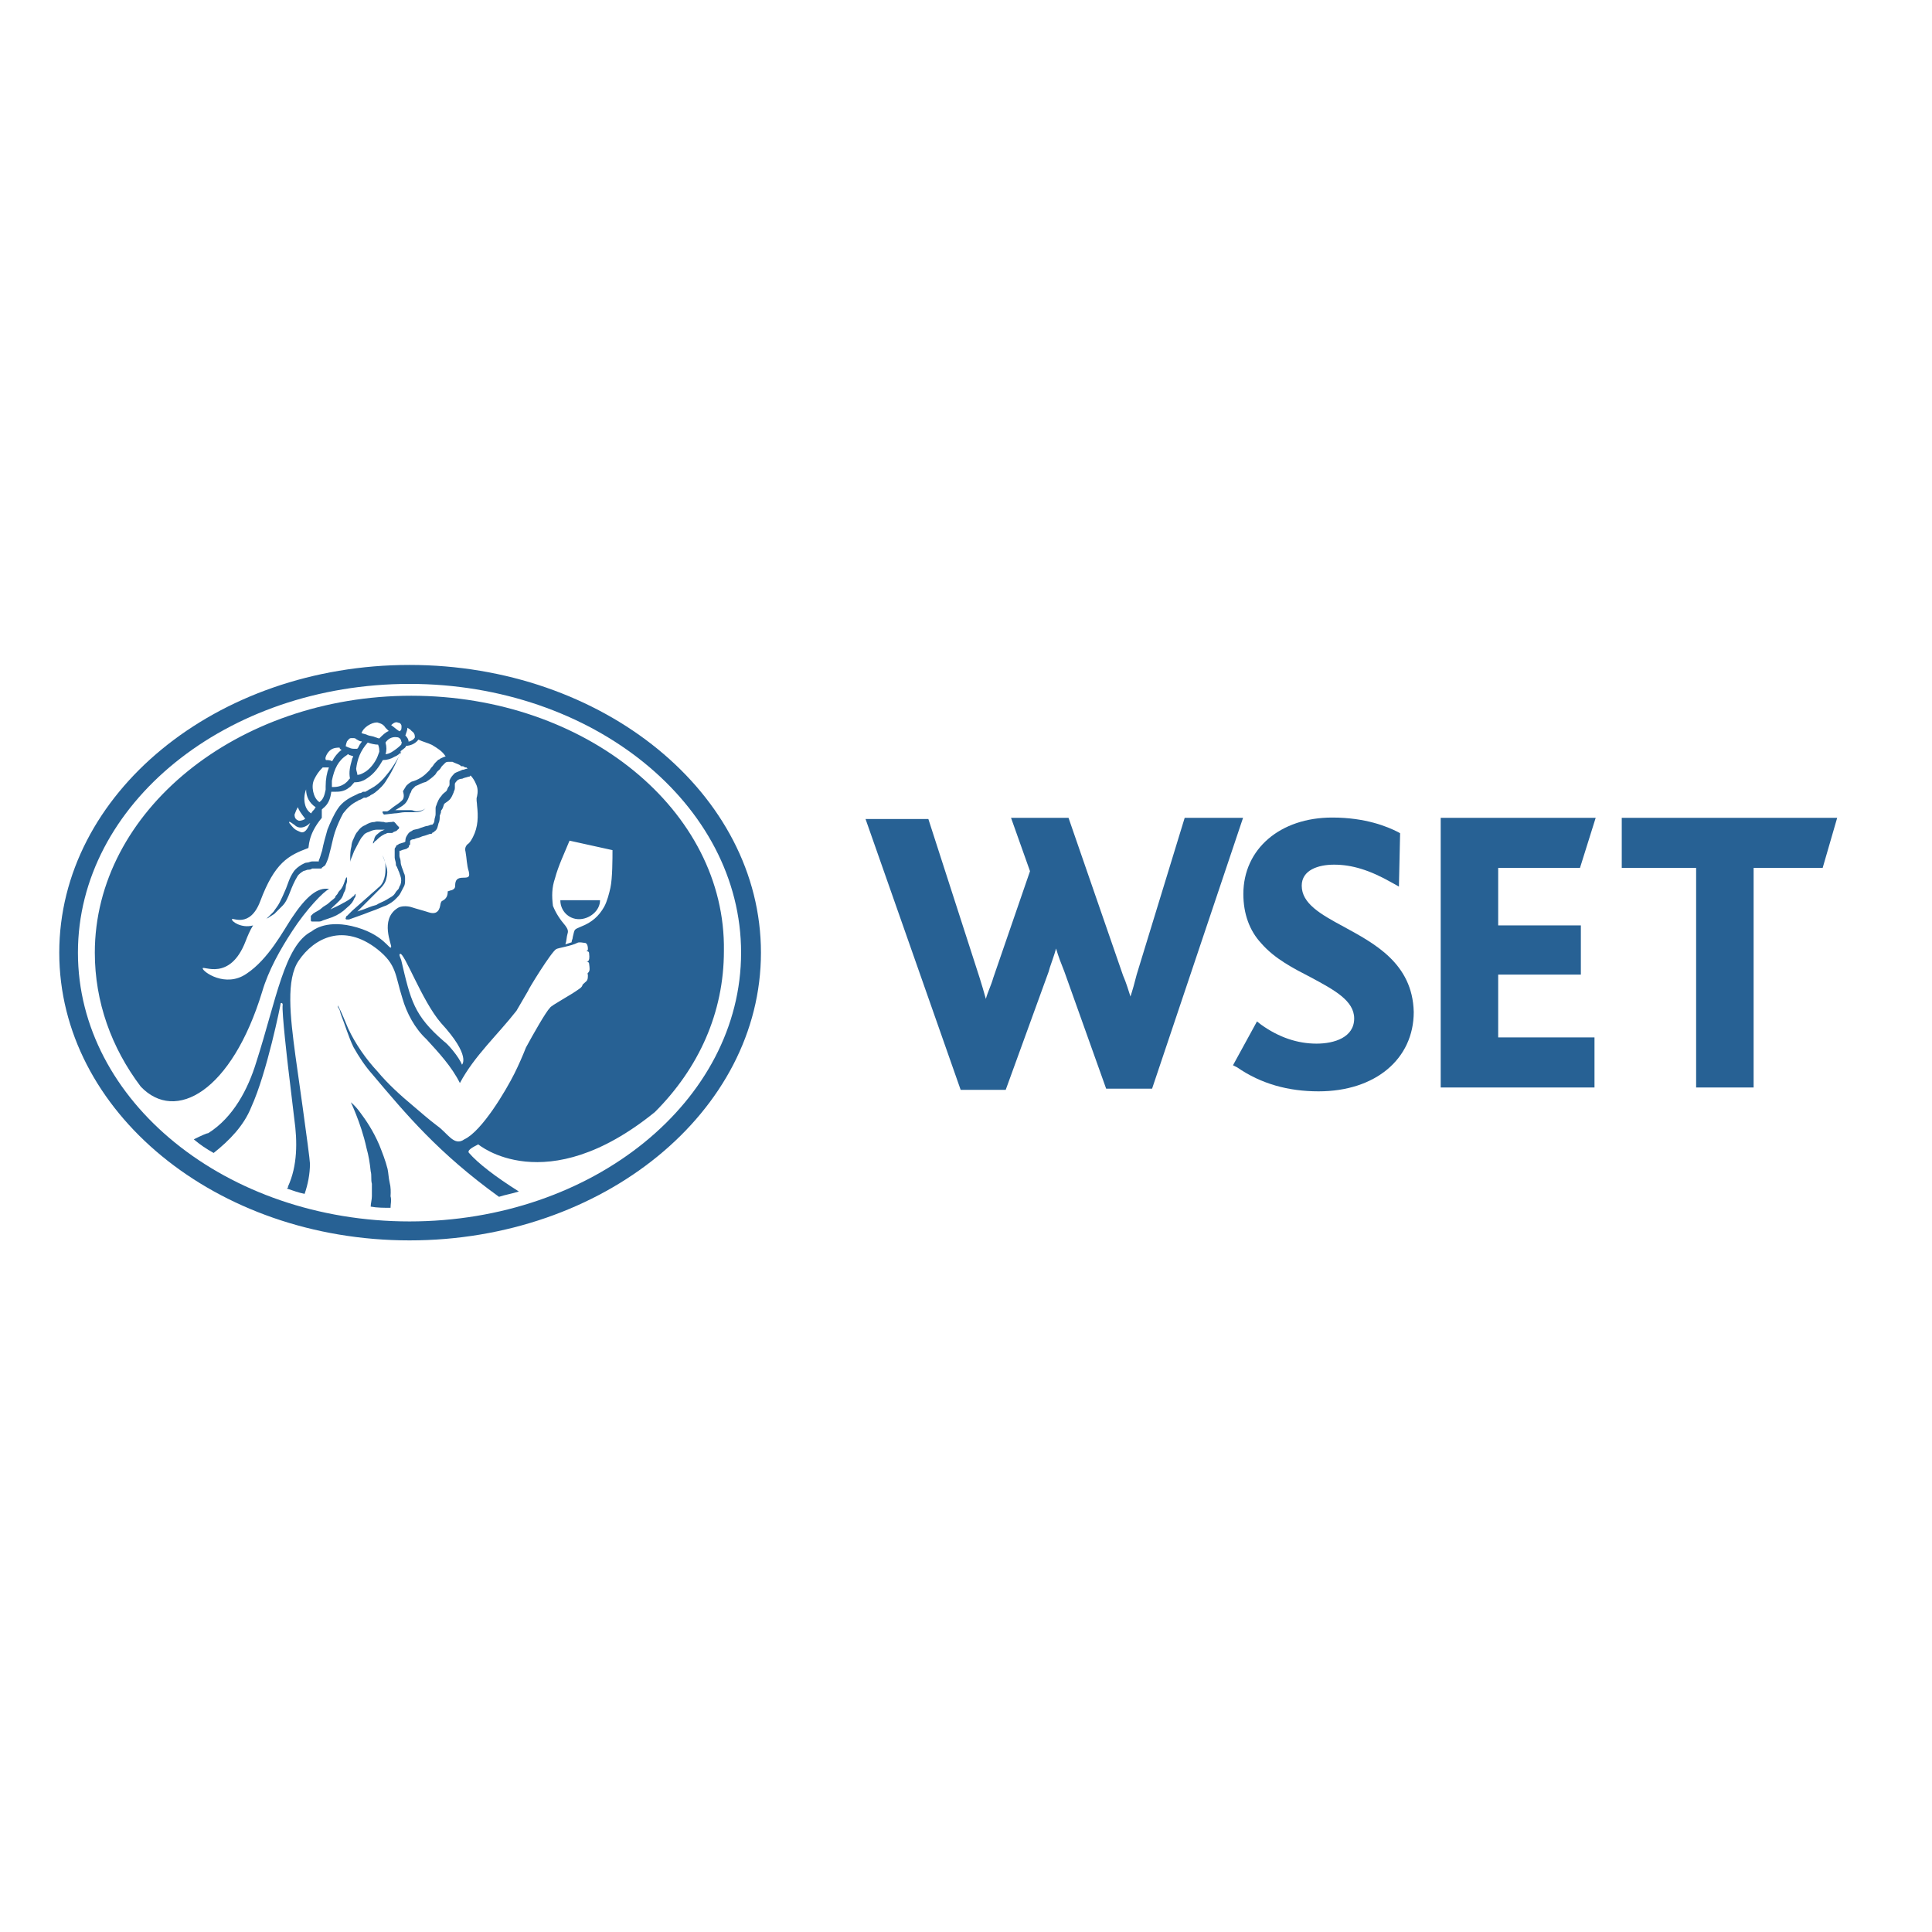
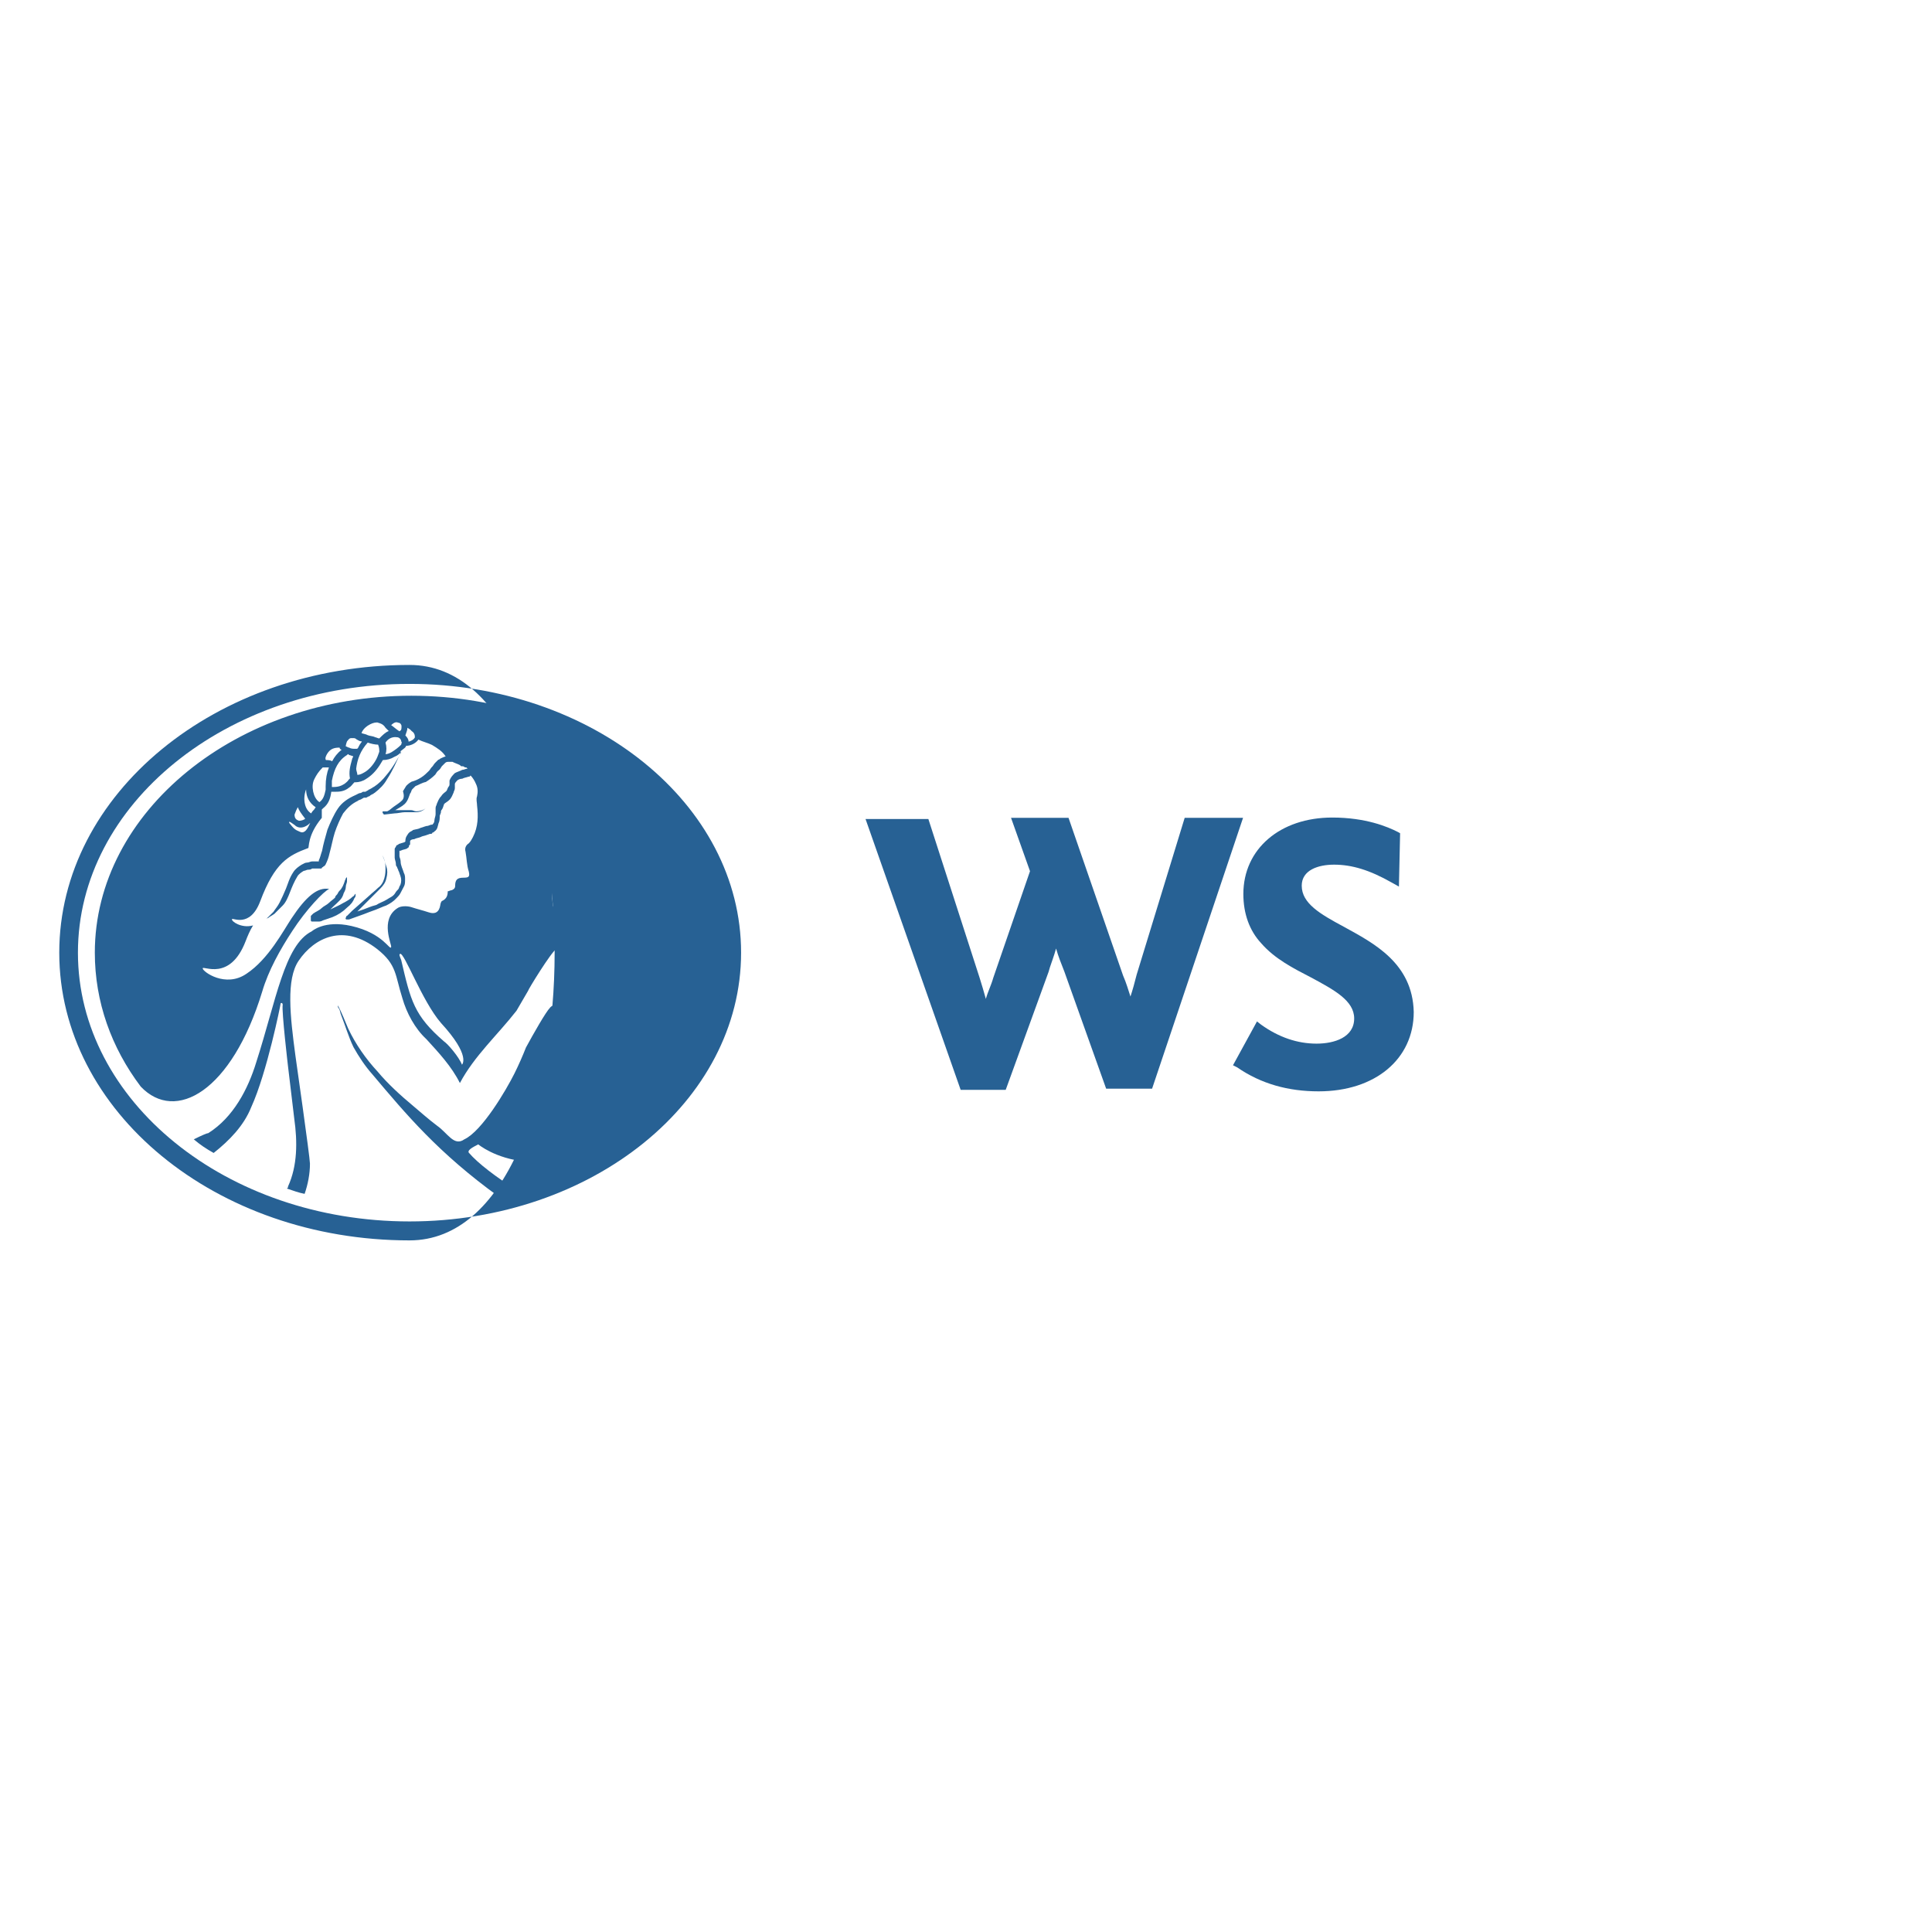
<svg xmlns="http://www.w3.org/2000/svg" id="layer" x="0px" y="0px" viewBox="0 0 652 652" style="enable-background:new 0 0 652 652;" xml:space="preserve">
  <style type="text/css">	.st0{fill:#276194;}</style>
  <g>
    <g id="XMLID_77_">
-       <path id="XMLID_100_" class="st0" d="M138.2,418.6C72.9,418.6,20,375.1,20,321.5s52.9-97.1,118.2-97.1s118.6,43.4,118.6,97.1   S203.5,418.6,138.2,418.6z M138.2,230.8c-61.8,0-111.9,40.6-111.9,90.7s50.1,90.7,111.9,90.7s111.9-40.6,111.9-90.7   S200,230.8,138.2,230.8z" />
+       <path id="XMLID_100_" class="st0" d="M138.2,418.6C72.9,418.6,20,375.1,20,321.5s52.9-97.1,118.2-97.1S203.5,418.6,138.2,418.6z M138.2,230.8c-61.8,0-111.9,40.6-111.9,90.7s50.1,90.7,111.9,90.7s111.9-40.6,111.9-90.7   S200,230.8,138.2,230.8z" />
      <g id="XMLID_78_">
        <path id="XMLID_99_" class="st0" d="M195.4,310.2c3.5,0,7.1-2.8,7.1-6.4h-13.4C189.1,307.4,191.9,310.2,195.4,310.2z" />
        <path id="XMLID_82_" class="st0" d="M88.5,334.6c2.1-7.1,6-14.1,10.2-20.5c4.6-7.1,10.6-13.4,12.4-14.1    c-3.9-0.7-7.8,2.5-12.7,9.9c-2.8,4.2-7.8,13.8-15.2,18.7c-7.1,4.9-14.8-0.7-14.8-1.8c0-1.1,9.2,4.6,14.5-9.2    c0.7-1.8,1.4-3.5,2.5-5.3c-3.9,1.1-7.4-1.4-7.1-2.1c0-0.7,6,3.2,9.5-6c4.9-13.1,9.5-15.5,16.2-18c0.4,0-0.4-4.2,4.6-10.2v-2.8    l0.4-0.4c1.8-1.4,2.5-3.2,2.8-5.6c0.4,0,0.7,0,1.1,0c1.4,0,3.2,0,4.9-1.4c0.7-0.4,1.1-1.1,1.8-1.8l0,0h0.4c1.1,0,2.5-0.4,3.5-1.1    c1.8-1.1,3.2-2.5,4.6-4.6l0,0c0.4-0.7,0.7-1.1,1.1-1.8c1.4,0,2.8-0.4,3.9-1.1c1.1-0.4,1.8-1.1,2.5-1.8c0,0-0.4,0.4-0.4,0.7    c-1.1,1.8-2.5,4.6-4.9,7.4c-1.1,1.4-2.5,2.8-4.2,3.9c-0.4,0-0.4,0.4-0.7,0.4l-0.7,0.4c-0.4,0-0.4,0.4-0.7,0.4l-0.7,0.4h-0.4l0,0    h-0.4l-0.7,0.4c-0.7,0-1.1,0.4-1.8,0.7c-2.5,1.1-4.6,2.5-6,4.6c-1.4,2.1-2.5,4.6-3.5,7.1c-0.7,2.5-1.4,4.9-1.8,7.1    c-0.4,1.1-0.7,2.5-1.1,3.2c0,0,0,0,0,0.4l0,0l0,0l0,0h-0.4l0,0c-0.7,0-1.4,0-1.8,0c-0.7,0-1.1,0.4-1.8,0.4s-1.1,0.4-1.8,0.7    c-1.1,0.7-2.1,1.4-2.8,2.5c-1.4,2.1-1.8,3.9-2.5,5.6s-1.4,3.2-2.1,4.6c-0.7,1.4-1.4,2.1-2.1,3.2c-0.7,0.7-1.4,1.4-1.8,1.8    c-0.4,0.4-0.7,0.7-0.7,0.7s0.4-0.4,0.7-0.4c0.4-0.4,1.1-0.7,2.1-1.4c0.7-0.7,1.8-1.8,2.8-2.8c1.1-1.1,1.8-2.8,2.5-4.6    c0.7-1.8,1.4-3.5,2.5-5.3c0.4-0.7,1.4-1.4,2.1-1.8c0.4,0,1.1-0.4,1.4-0.4s1.1,0,1.4-0.4c0.7,0,1.1,0,1.8,0l0,0h0.4l0,0h0.4h0.4    c0,0,0.4,0,0.4-0.4c0.4,0,0.4-0.4,0.7-0.4l0.4-0.4c0.7-1.4,1.1-2.5,1.4-3.9c0.7-2.5,1.1-4.9,1.8-7.1c0.7-2.1,1.8-4.6,2.8-6.4    c1.4-1.8,2.8-3.2,4.9-4.2c0.4-0.4,1.1-0.4,1.4-0.7l0.7-0.4h0.4l0,0l0,0l0,0h0.4l0.7-0.4c0.4,0,0.7-0.4,0.7-0.4l0.7-0.4    c0.4,0,0.4-0.4,0.7-0.4c1.8-1.4,3.2-2.8,4.2-4.6c2.1-3.2,3.2-6,4.2-8.1c0.4-0.4,0.4-1.1,0.4-1.4c1.4-1.1,1.4-1.1,1.4-1.1    c0.4-0.4,0.4-0.4,0.4-0.7c1.4,0,3.2-0.7,4.2-2.1l0,0c1.4,0.7,3.2,1.1,4.6,1.8c1.8,1.1,3.5,2.1,4.6,3.9c-0.4,0-1.1,0.4-1.8,0.7    c0,0-0.4,0.4-0.7,0.4l-0.4,0.4l-0.7,0.7c-0.4,0.4-0.7,1.1-1.1,1.4c-0.4,0.4-0.7,1.1-1.1,1.4c-0.7,0.7-1.4,1.4-2.5,2.1    s-2.1,1.1-3.2,1.4c-0.7,0.4-1.1,0.7-1.8,1.4c-0.4,0.7-0.7,1.1-1.1,1.8c0.4,1.4,0.4,2.5-0.4,3.2c-0.7,0.7-1.8,1.4-2.8,2.1    l-1.4,1.1l-0.7,0.4h-0.7h-0.4l0,0c0,0,0,0-0.4,0c-0.4,0.4,0.4,1.1,0.4,1.1c0.4,0,0,0,0,0l0,0l3.5-0.4c1.1,0,2.5-0.4,3.5-0.4    c0.7,0,1.1,0,1.8,0s1.1,0,1.8,0c1.4,0,2.5-0.4,3.5-1.4c0.7-1.1,1.1-2.1,1.8-3.2c-0.7,1.1-1.1,2.1-1.8,3.2    c-0.7,0.7-2.1,1.1-3.2,1.1c-0.7,0-1.1-0.4-1.8-0.4s-1.1,0-1.8,0c-1.1,0-2.5,0-3.5,0l-0.7,0.4c0.4,0,0.4-0.4,0.7-0.4    c1.1-0.7,2.1-1.1,3.2-2.1c1.1-1.1,1.4-2.5,1.8-3.5c0.4-0.4,0.4-1.1,0.7-1.4c0.4-0.4,0.7-0.7,1.1-1.1c1.1-0.4,2.1-1.1,3.5-1.4    c1.1-0.7,2.1-1.4,3.2-2.5c0.4-0.7,0.7-1.1,1.1-1.4s0.7-0.7,1.1-1.4l0.7-0.7l0.4-0.4l0,0c0.4-0.4,0.7-0.4,1.4-0.4    c0.4,0,0.7,0,1.1,0l0,0c0.7,0.4,1.8,0.7,2.5,1.1c0.4,0.4,0.4,0.4,0.7,0.4l0,0l0,0h0.4l0.7,0.4h0.4l0.4,0.4    c-0.7,0-1.1,0.4-1.8,0.4c-0.7,0.4-1.8,0.7-2.5,1.1c-0.7,0.7-1.4,1.4-1.8,2.5v0.7v0.4c0,0.4,0,0.7-0.4,1.1    c-0.4,0.7-0.4,1.1-0.7,1.4c-0.4,0.4-1.1,0.7-1.8,1.8c-0.7,0.7-1.1,1.8-1.4,2.5c0,0.4-0.4,0.7-0.4,1.4v2.1c0,0.7-0.4,1.4-0.4,2.1    s-0.4,1.1-0.7,1.4c0,0,0,0-0.4,0l0,0l0,0l0,0l-1.1,0.4c-0.7,0-1.4,0.4-2.5,0.7c-0.7,0.4-1.4,0.4-2.5,0.7    c-0.4,0.4-0.7,0.4-1.1,0.7s-0.7,0.7-1.1,1.4c-0.4,0.7-0.4,1.4-0.4,1.8c-0.4,0.4-1.1,0.4-1.8,0.7c0,0-0.4,0-0.7,0.4    c-0.4,0-0.7,0.4-0.7,0.7c-0.4,0.4-0.4,0.7-0.4,0.7v0.4v0.4c0,1.1,0,1.4,0,2.1c0,0.7,0.4,1.4,0.4,2.1c0,0.4,0,0.7,0.4,1.1    c0,0.4,0.4,0.7,0.4,1.1c0.4,0.7,0.4,1.1,0.7,1.8c0.4,1.1,0.4,2.1,0,3.2c-0.4,0.4-0.4,1.1-0.7,1.4c-0.4,0.4-0.7,0.7-1.1,1.4    c-0.7,1.1-1.8,1.4-2.8,2.1c-1.1,0.7-2.5,1.1-3.5,1.8l-1.4,0.4l-1.1,0.4l-1.8,0.7l-2.1,0.7l4.9-4.9c1.1-1.1,1.8-1.8,2.8-2.8    c1.1-1.1,1.8-2.1,2.1-3.5c0.4-1.4,0.4-2.8,0-3.9c-0.4-1.4-0.7-2.5-1.4-3.9c0.7,1.1,1.1,2.5,1.1,3.9s0,2.5-0.4,3.9    c-0.4,1.4-1.1,2.5-2.1,3.2c-1.1,1.1-2.1,1.8-2.8,2.5c-2.1,1.8-3.9,3.5-6,5.3c-0.4,0.4-1.1,1.1-1.4,1.4l-0.4,0.4l0,0    c0-0.7-0.4,1.1-0.4,0.7c0,0,0,0.4,0.4,0.4s0.7,0,0.4,0l0,0l0,0l0,0h0.4l1.1-0.4l3.9-1.4l1.8-0.7l1.1-0.4l1.1-0.4    c1.1-0.4,2.5-1.1,3.5-1.4c1.4-0.7,2.5-1.4,3.5-2.5c0.4-0.4,1.1-1.1,1.4-1.8c0.4-0.7,0.7-1.4,1.1-2.1c0.4-0.7,0.4-1.4,0.4-2.5    c0-0.7,0-1.4-0.4-2.1c-0.4-1.4-1.1-2.5-1.1-3.9c0-0.7-0.4-1.4-0.4-1.8c0-0.7,0-1.4,0-1.8l0,0l0,0l0,0c0,0,0,0,0.4,0    c0.7-0.4,1.4-0.4,2.1-0.7l0,0c0.4-0.4,0.7-0.4,0.7-0.7s0-0.4,0.4-0.7c0-0.4,0-0.4,0-0.4c0-0.4,0-0.7,0-0.7c0-0.4,0.7-0.7,1.4-0.7    c0.7-0.4,1.4-0.4,2.1-0.7c0.7-0.4,1.4-0.4,2.1-0.7l1.1-0.4h0.4c0,0,0.4,0,0.4-0.4c0.4,0,0.7-0.4,0.7-0.4c1.1-0.7,1.1-1.8,1.4-2.8    c0.4-0.7,0.4-1.8,0.4-2.5l0.4-1.1c0-0.4,0-0.7,0.4-1.1c0.4-0.7,0.4-1.1,0.7-1.8c0.4-0.4,1.1-0.7,1.8-1.4c0.7-0.7,1.1-1.8,1.4-2.5    c0-0.4,0.4-0.7,0.4-1.4V265l0,0l0,0v-0.4c0-0.4,0.4-0.7,0.7-1.1s1.1-0.7,1.8-0.7c0.7-0.4,1.4-0.4,2.1-0.7c0.4,0,0.4,0,0.7-0.4    c0.7,0.7,1.4,1.8,1.8,2.8c0.7,1.4,0.7,2.8,0.4,4.2c-0.4,1.1,0,2.1,0,3.2c0.4,3.5,0.4,7.1-1.4,10.6c-0.4,0.7-0.7,1.4-1.4,2.1    c-1.1,0.7-1.4,1.8-1.1,2.8c0.4,2.1,0.4,4.6,1.1,6.7c0.4,1.8,0,2.1-1.8,2.1c-2.1,0-2.8,0.7-2.8,2.8c0,0.7-0.4,1.1-1.1,1.4    c-0.4,0-1.1,0.4-1.4,0.4c0,1.4-0.4,2.5-1.8,3.2c-0.4,0-0.7,1.1-0.7,1.4c-0.4,2.5-1.8,3.2-3.9,2.5c-2.1-0.7-3.9-1.1-6-1.8    c-1.4-0.4-3.5-0.4-4.6,0.4c-6,3.9-1.8,12.4-2.1,13.1c-0.4,1.4-2.5-4.6-13.4-7.1c-9.2-2.1-13.4,1.8-13.4,1.8    c-9.2,4.6-12,23.3-18.7,44.1c-2.8,9.2-7.8,18.7-16.2,24c-0.4,0-2.1,0.7-4.9,2.1c2.1,1.8,4.2,3.2,6.7,4.6    c5.3-4.2,10.2-9.2,12.7-15.5c5.3-11.6,9.9-34.6,9.9-34.9s0.7-0.4,0.7,0.4c-0.4,2.1,1.8,20.8,1.8,20.8s0,0,2.1,17.6    c1.1,7.8,1.1,15.9-2.1,22.9c0,0.4,0,0.4-0.4,0.7c2.1,0.7,3.9,1.4,6,1.8c1.1-3.2,1.8-6.7,1.8-10.2c0-2.1-4.9-36.4-4.9-36.4    c-1.8-13.4-3.2-25.8,1.1-32.1c5.3-7.8,15.2-12.7,26.5-3.9c6.7,5.3,6,8.8,8.5,16.6c1.4,4.9,4.2,10.2,8.1,13.8    c4.2,4.6,8.5,9.2,11.3,14.8c4.9-9.2,12.7-16.2,19.1-24.4c1.1-1.8,2.8-4.9,3.9-6.7c0-0.4,7.8-13.1,9.5-14.1    c0.7-0.4,5.3-1.1,7.1-2.1c0.7-0.4,2.1,0,2.5,0c1.1,0,1.1,1.8,1.1,2.1c0,0.7-0.7,0.7-0.7,0.7c0.4,0,1.1,0,1.1,0.7    c0.4,3.2-0.7,2.8-1.1,2.8c0,0,1.1,0,1.1,0.7c0.4,2.8,0,2.5-0.4,3.2c-0.4,0.4,0,0,0,0.7c0,2.1-0.4,1.8-1.8,3.2c0,0,0,0.7-1.1,1.4    c-2.8,2.1-9.5,5.6-9.9,6.4c-1.4,1.4-5.6,8.8-8.1,13.4c-1.1,2.8-2.5,6-3.9,8.8c-2.8,5.6-10.9,19.4-16.9,22.2    c-3.5,2.5-5.6-2.1-9.2-4.6c-2.8-2.1-5.6-4.6-8.1-6.7c-4.2-3.5-8.5-7.4-12-11.6c-3.9-4.2-7.4-9.2-9.9-14.5    c-1.1-2.5-2.1-5.3-3.5-7.8c0,0.4,0,0.7,0.4,1.1c0.4,0.7,0.4,1.4,0.7,2.1c1.4,3.5,2.5,7.4,4.2,10.9c1.8,3.2,3.9,6.4,6.4,9.2    c11.3,13.4,22.2,26.5,42.7,41.3c2.1-0.7,4.6-1.1,6.7-1.8c-7.8-4.9-13.8-9.5-16.9-13.1c-0.7-1.1,2.8-2.5,3.2-2.8    c0,0,22.6,19.1,59.6-10.9c14.8-14.8,23.3-33.5,23.3-54.4c0.7-47.3-46.6-86.1-105.5-86.1S32,273.9,32,321.5    c0,16.6,5.6,32.1,15.5,45.2C59.2,379,78.2,368.4,88.5,334.6z M130.1,273.9L130.1,273.9L130.1,273.9z M155.9,359.3    c-1.1-2.8-4.9-7.1-6-7.8c-10.2-8.8-11.3-13.8-14.5-27.5c-0.7-1.8-0.7-1.8-0.4-2.1c1.4-0.7,7.4,15.9,13.8,23.3    C159.1,356.4,155.9,359.3,155.9,359.3z M187.3,296.4c1.1-4.2,3.2-8.5,4.9-12.7l14.5,3.2c0,2.8,0,9.5-0.7,12.7    c-0.4,1.8-1.1,4.6-2.1,6.4c-1.8,3.2-4.2,5.3-7.8,6.7c-2.5,1.1-2.1,0.7-2.8,3.5c0,0.7-0.4,1.1-0.4,1.8l-2.1,0.7    c0.4-1.1,0.4-2.5,0.7-3.5c0.4-1.1,0-1.8-0.7-2.8c-1.8-2.1-3.2-4.2-4.2-6.7C186.2,302.4,186.2,299.6,187.3,296.4z M137.5,245.6    c0.7,0.4,1.1,0.7,1.4,1.1c0.7,0.4,1.1,1.1,1.1,1.8c0,0,0,0,0,0.4c-0.4,0.7-1.1,1.1-2.1,1.4c0-0.7-0.4-1.4-1.1-2.1    C137.2,247,137.5,246.3,137.5,245.6z M128,253.7c-0.4,1.1-0.7,2.1-1.4,3.2l0,0c-1.1,1.8-2.5,3.2-3.9,3.9    c-0.7,0.4-1.4,0.7-2.1,0.7c0-0.7-0.4-1.4-0.4-2.1c0.4-3.2,1.4-6,3.9-8.8c1.1,0.4,2.5,0.7,3.5,0.7C128,252.3,128,253,128,253.7z     M135.4,251.3c-1.1,1.1-2.1,1.8-3.2,2.5c-0.7,0.4-1.4,0.7-2.1,0.7c0.4-1.1,0.4-2.5,0-3.9c0.7-1.1,2.1-2.1,3.9-1.8    c0.7,0,1.4,0.7,1.4,1.4C135.8,250.6,135.4,250.9,135.4,251.3z M134.4,243.9c0.7,0,1.1,0.7,1.1,1.1c0,1.1,0,1.4-0.7,1.8    c-1.1-0.7-1.8-1.4-2.8-2.1C132.9,243.9,133.6,243.5,134.4,243.9z M124.1,244.9c1.1-0.7,2.1-1.1,3.2-1.1c1.4,0.4,2.1,0.7,2.8,1.8    c0.4,0.4,0.7,0.7,1.1,1.1c-1.1,0.4-2.1,1.4-3.2,2.5c-0.4,0-1.1-0.4-1.4-0.4c-0.7-0.4-1.8-0.4-2.5-0.7c-0.7-0.4-1.4-0.4-2.1-0.7    l0,0C122.4,246.3,123.1,245.6,124.1,244.9z M117.1,250.2c0.4-0.4,0.7-1.1,1.4-1.1c0.4,0,0.4,0,0.7,0c0.4,0,0.7,0,1.1,0.4    c0.7,0.4,1.1,0.7,1.8,0.7c0,0.4-0.4,0.4-0.4,0.7c-0.4,0.4-0.4,0.7-0.7,1.1c0,0.4-0.4,0.4-0.4,0.7c-0.4,0-0.4,0-0.7,0    c-0.7,0-1.4,0-2.1-0.4c-0.4,0-0.7-0.4-1.1-0.4C116.7,251.6,116.7,251.3,117.1,250.2z M117.1,254.8c0.4-0.4,0.4-0.4,0.7,0    c0.4,0,1.1,0.4,1.4,0.4c0,0.4-0.4,0.7-0.4,1.1c-0.7,2.5-1.1,4.2-0.7,6.4l-0.4,0.4c-0.4,0.7-1.1,1.1-1.4,1.4    c-1.1,0.7-2.1,1.1-3.9,1.1h-0.4l0,0c0-0.7,0-1.4,0-2.1C112.8,259.4,114.2,256.6,117.1,254.8z M110.4,254.4    c1.1-1.8,2.5-2.1,4.2-2.1c0,0.4,0.4,0.7,0.7,0.7c-1.4,1.1-2.5,2.5-3.2,3.9c-0.7-0.4-1.4-0.4-2.1-0.4    C109.6,255.9,110,255.1,110.4,254.4z M106.1,262.9c0.7-1.4,1.4-2.5,2.8-3.9c0.7,0,1.4,0,2.1,0c-0.7,1.8-1.1,3.9-1.1,6.4    c0,0.4,0,0.7,0,1.1c-0.4,1.8-0.7,3.2-2.1,4.2c-1.1-0.7-1.8-2.1-2.1-3.5C105.4,265.7,105.4,264.3,106.1,262.9z M103.3,266.4    c0,2.5,1.1,4.6,3.2,6c0,0.4-0.4,0.4-0.4,0.7c-0.4,0.4-0.7,0.7-1.1,1.4c-1.1-0.7-1.8-1.8-2.1-3.2    C102.6,270,102.6,268.2,103.3,266.4z M99.4,274.9c0.4-1.1,0.7-1.8,1.1-2.5c0.4,1.1,1.1,2.1,2.5,3.9c-0.4,0.4-1.4,0.7-2.1,0.7l0,0    C100.1,276.7,99.4,276.3,99.4,274.9L99.4,274.9z M99.4,278.4c1.4,1.4,3.5,1.1,5.3-0.7c-0.7,1.4-1.4,3.2-2.8,3.2    c-0.4,0-1.1-0.4-1.8-0.7c-0.7-0.4-1.1-0.7-2.5-2.5v-0.4C98,277.4,98.4,277.7,99.4,278.4z" />
        <path id="XMLID_81_" class="st0" d="M114.6,303.9c0.7-0.7,1.1-1.4,1.4-2.5c0.4-0.7,0.7-1.4,0.7-2.1c0-0.7,0.4-1.4,0.4-1.8    c0-0.4,0-0.7,0-1.1s0-0.4,0-0.4s0,0-0.4,0.4c0,0.4-0.4,0.7-0.4,1.1c-0.4,1.1-0.7,2.1-1.8,3.2c-0.4,0.4-0.4,0.7-0.7,1.1    c-0.4,0.4-0.7,0.7-0.7,1.1c-0.7,0.7-1.4,1.1-2.1,1.8c-0.7,0.7-1.8,1.1-2.5,1.8c-0.7,0.7-1.8,1.1-2.8,1.8l-0.4,0.4l0,0l0,0l0,0    c0,0,0,0-0.4,0.4l0,0l0,0c0,0,0,0,0,0.4s0,0.7,0,1.1s0.4,0.4,0.4,0.4s0,0,0.4,0c0,0,0,0,0.4,0l0,0h0.4c0.4,0,0.4,0,0.7,0    c0.7,0,1.1,0,1.8-0.4c1.1-0.4,2.1-0.7,3.2-1.1c1.8-0.7,3.5-1.8,4.9-3.2c1.4-1.1,2.1-2.1,2.5-3.2c0.4-0.4,0.4-0.7,0.4-1.1    c0-0.4,0-0.4,0-0.4s0,0-0.4,0.4c0,0.4-0.4,0.4-0.7,0.7c-0.7,0.7-1.8,1.4-3.2,2.1c-1.1,0.7-2.8,1.4-4.2,2.1    c0.4-0.4,0.7-0.7,1.1-1.1C113.2,305.3,113.9,304.6,114.6,303.9z" />
-         <path id="XMLID_1_" class="st0" d="M132.9,277.4c-0.4-0.4-0.4,0-0.4,0l0,0c-0.4,0-0.4,0-0.4,0c-1.1,0-1.8,0.4-2.5,0    c-1.1,0-2.1-0.4-3.2,0c-1.1,0-2.1,0.4-3.2,1.1c-1.1,0.4-1.8,1.1-2.5,2.1c-0.7,0.7-1.1,1.8-1.4,2.5c-0.4,0.7-0.7,1.8-0.7,2.5    c-0.4,1.4-0.4,2.8-0.4,3.9c0,1.1,0,1.4,0,1.4s0-0.4,0.4-1.4c0.4-0.7,0.7-2.1,1.4-3.2c0.4-0.7,0.7-1.4,1.1-2.1    c0.4-0.7,0.7-1.4,1.4-2.1c0.4-0.7,1.1-1.1,2.1-1.4c0.7-0.4,1.8-0.7,2.5-0.7c0.7,0,1.8,0,2.8,0l0,0c-0.4,0-0.7,0.4-1.1,0.4    c-0.7,0.4-1.4,1.1-1.8,1.4c-0.4,0.4-0.7,1.1-0.7,1.4c0,0.4-0.4,0.7-0.4,1.1s0,0.4,0,0.4s0,0,0.4-0.4c0-0.4,0.4-0.4,0.7-0.7    c0.7-0.7,1.4-1.4,2.8-2.1c0.4,0,0.7-0.4,1.1-0.4c0.4,0,0.4,0,0.7,0h0.4h0.4c0.4-0.4,0.7-0.4,1.4-0.7c0.4-0.4,0.4-0.4,0.7-0.7l0,0    l0,0l0,0l0,0c0,0.7,0.4-1.1,0-0.7C133.6,278.1,133.3,277.4,132.9,277.4z" />
-         <path id="XMLID_79_" class="st0" d="M131.5,399.1c-0.4-1.8-0.4-3.2-0.7-4.6c-0.7-2.8-1.8-5.6-2.8-8.1c-2.1-4.9-4.6-8.5-6.4-10.9    c-1.8-2.5-3.2-3.5-3.2-3.5s0.7,1.4,1.8,4.2c1.1,2.8,2.5,6.7,3.5,11.3c0.7,2.5,1.1,4.9,1.4,7.8c0.4,1.4,0,2.8,0.4,4.2    c0,1.4,0,2.8,0,4.2c0,1.1-0.4,2.5-0.4,3.5c2.1,0.4,4.6,0.4,6.7,0.4c0-1.4,0.4-2.5,0-3.9C131.9,402.3,131.9,400.6,131.5,399.1z" />
      </g>
    </g>
    <g id="XMLID_72_">
      <path id="XMLID_76_" class="st0" d="M399.8,276l-16.2,52.9c-0.7,2.8-1.4,5.3-2.1,7.4c-0.7-2.1-1.4-4.6-2.5-7.1L360.6,276h-19.4   l6.4,18l-12.4,36c-0.7,2.5-1.8,4.6-2.5,7.1c-0.7-2.5-1.4-4.9-2.1-7.1l-17.3-53.6h-21.2l32.1,91.4h15.2l14.5-39.9l0.4-1.4   c0.7-2.1,1.4-3.9,2.1-6.4c0.7,2.5,1.8,5.3,2.8,7.8l14.1,39.5h15.5l30.7-91.4C419.5,276,399.8,276,399.8,276z" />
      <path id="XMLID_75_" class="st0" d="M453.4,312.7c-7.8-4.2-14.1-7.8-14.1-13.8c0-5.3,5.6-7.1,10.9-7.1c6,0,12,1.8,19.4,6l2.5,1.4   l0.4-18l-0.7-0.4c-3.5-1.8-10.9-4.9-22.2-4.9c-17.6,0-30,10.6-30,25.8c0,6.7,2.1,12.4,6,16.6c4.6,5.3,10.9,8.5,16.9,11.6   c7.8,4.2,14.5,7.8,14.5,13.8c0,6.4-6.7,8.5-12.7,8.5c-6.4,0-12.7-2.1-18.7-6.4l-1.4-1.1l-8.1,14.8l1.4,0.7   c8.1,5.6,17.3,8.1,27.5,8.1c19.1,0,32.1-10.9,32.1-26.8C476.7,325,463.6,318.3,453.4,312.7z" />
-       <polygon id="XMLID_74_" class="st0" points="533.2,292.9 538.5,276 486.2,276 486.2,367 538.1,367 538.1,350.1 505.6,350.1    505.6,328.9 533.5,328.9 533.5,312.3 505.6,312.3 505.6,292.9   " />
-       <polygon id="XMLID_73_" class="st0" points="547.3,276 547.3,292.9 572.4,292.9 572.4,367 591.8,367 591.8,292.9 615.1,292.9    620,276   " />
    </g>
  </g>
</svg>